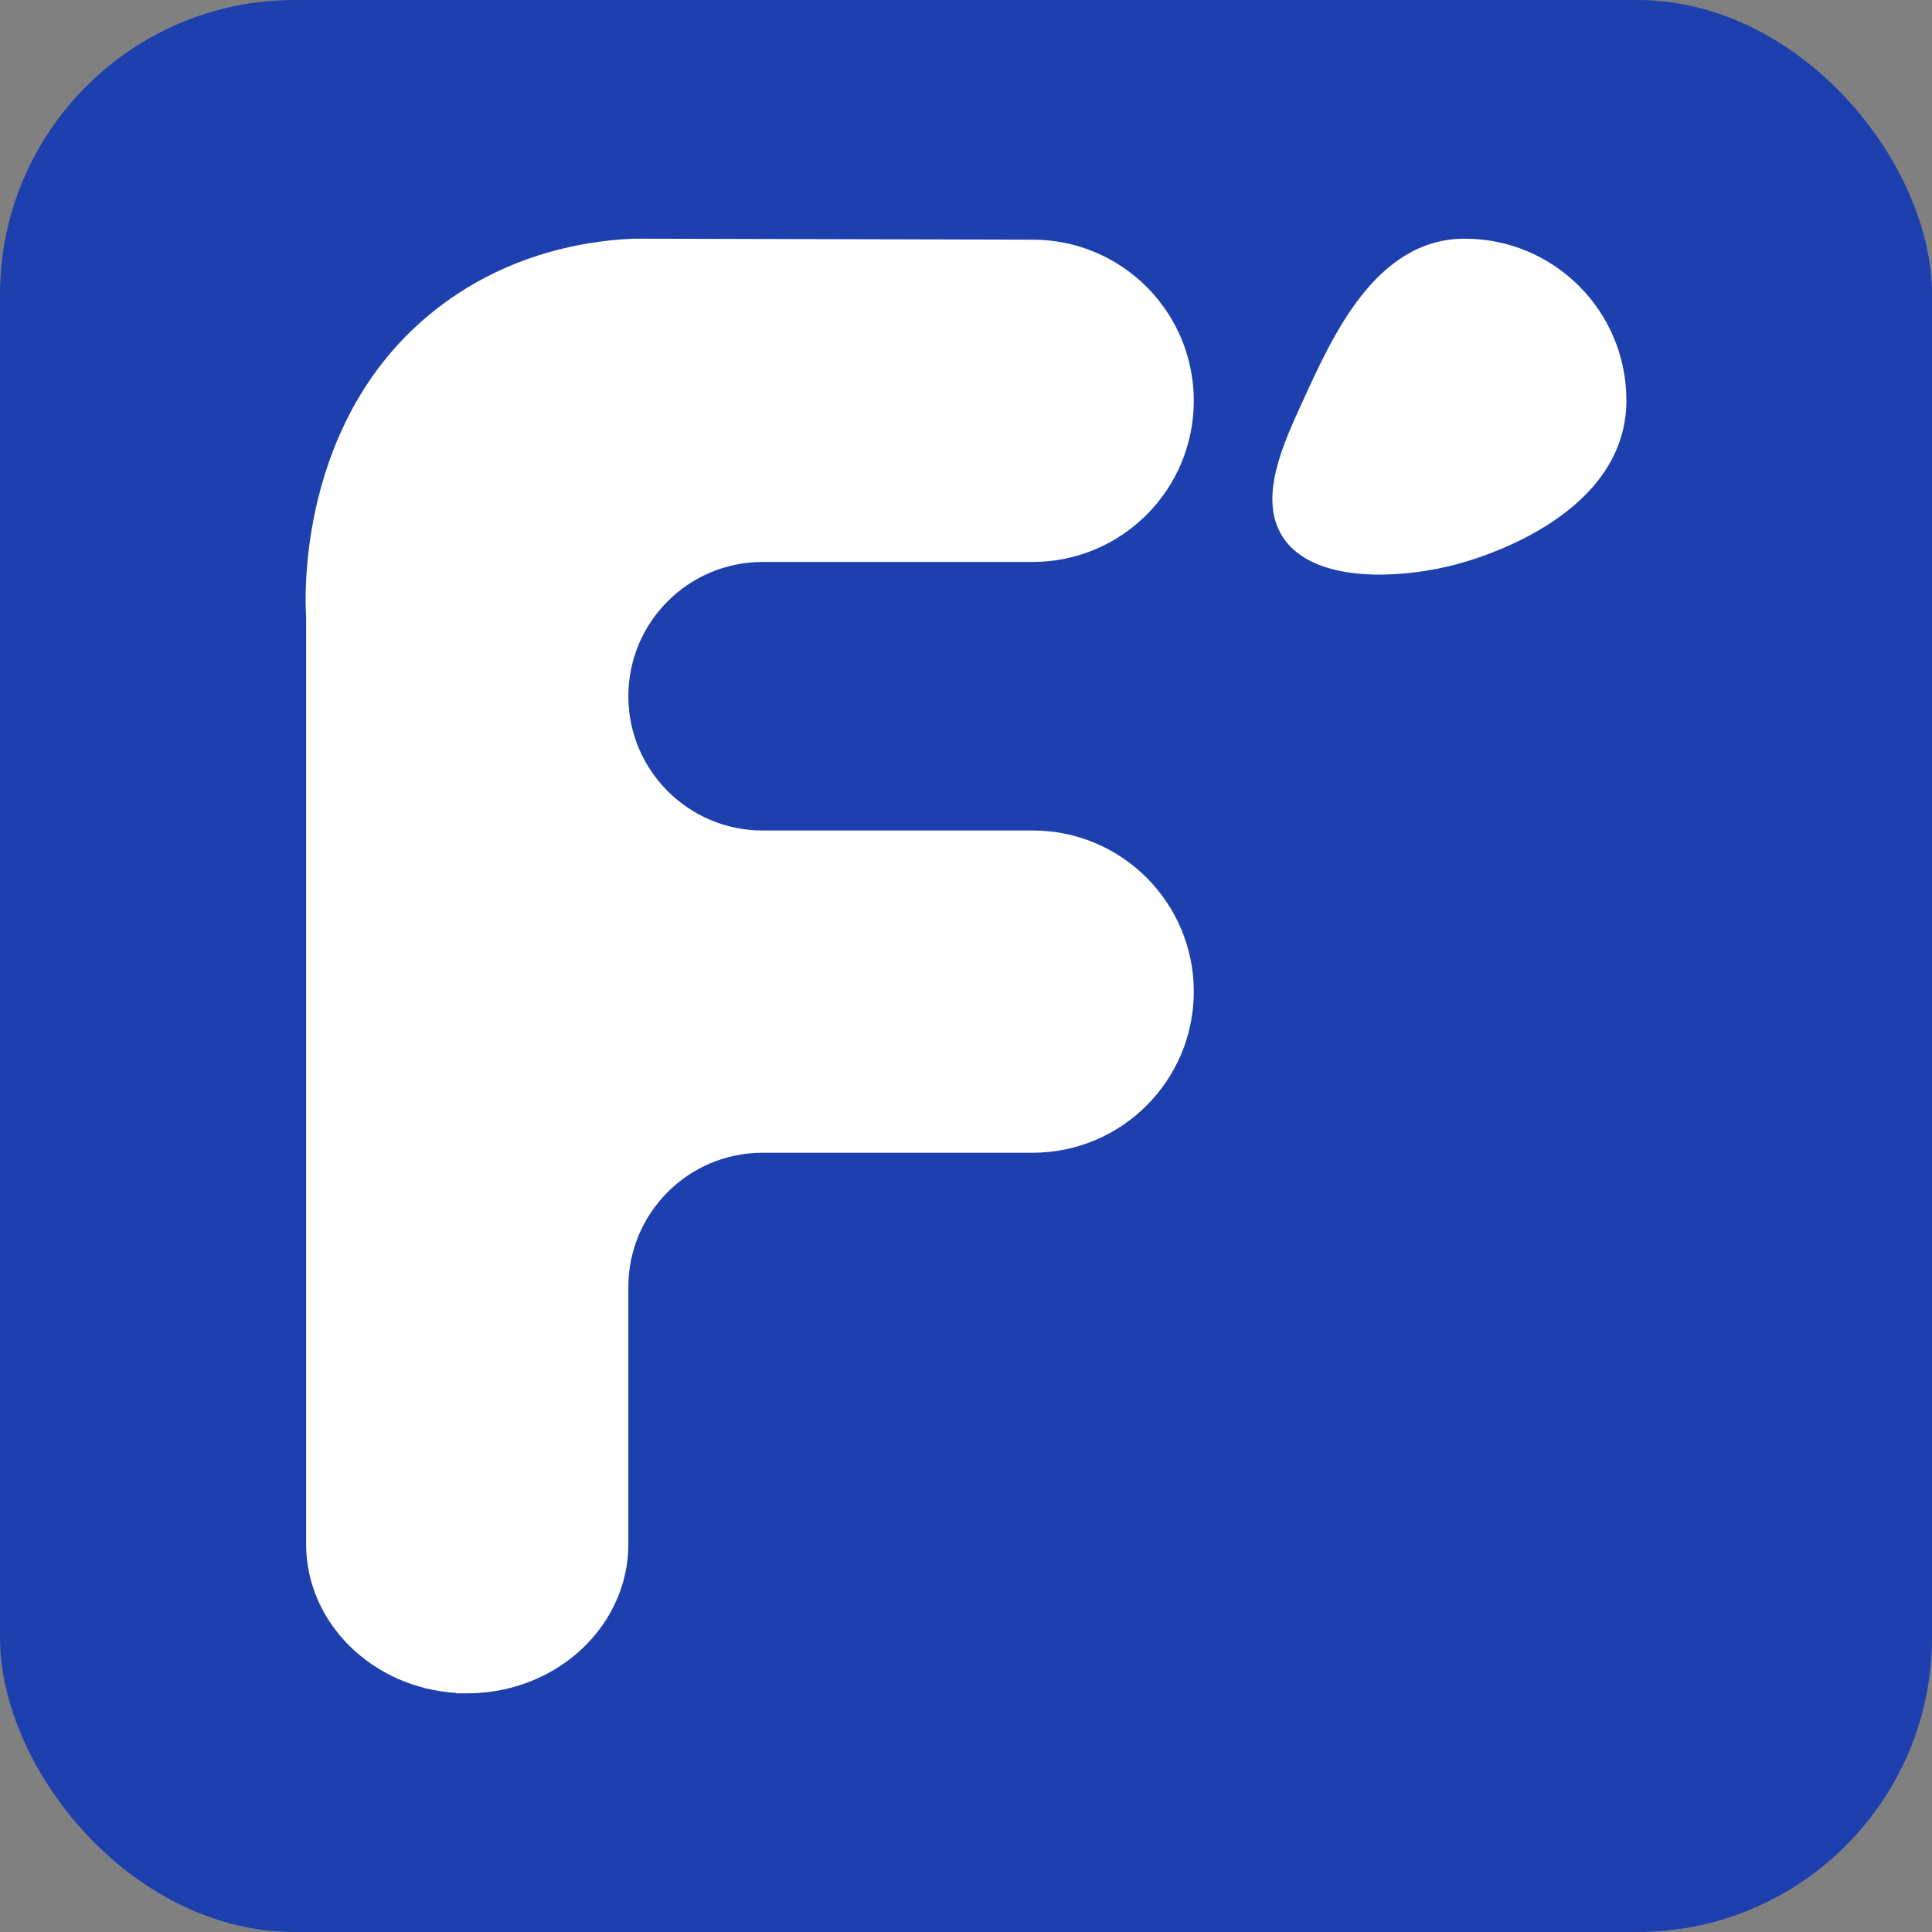
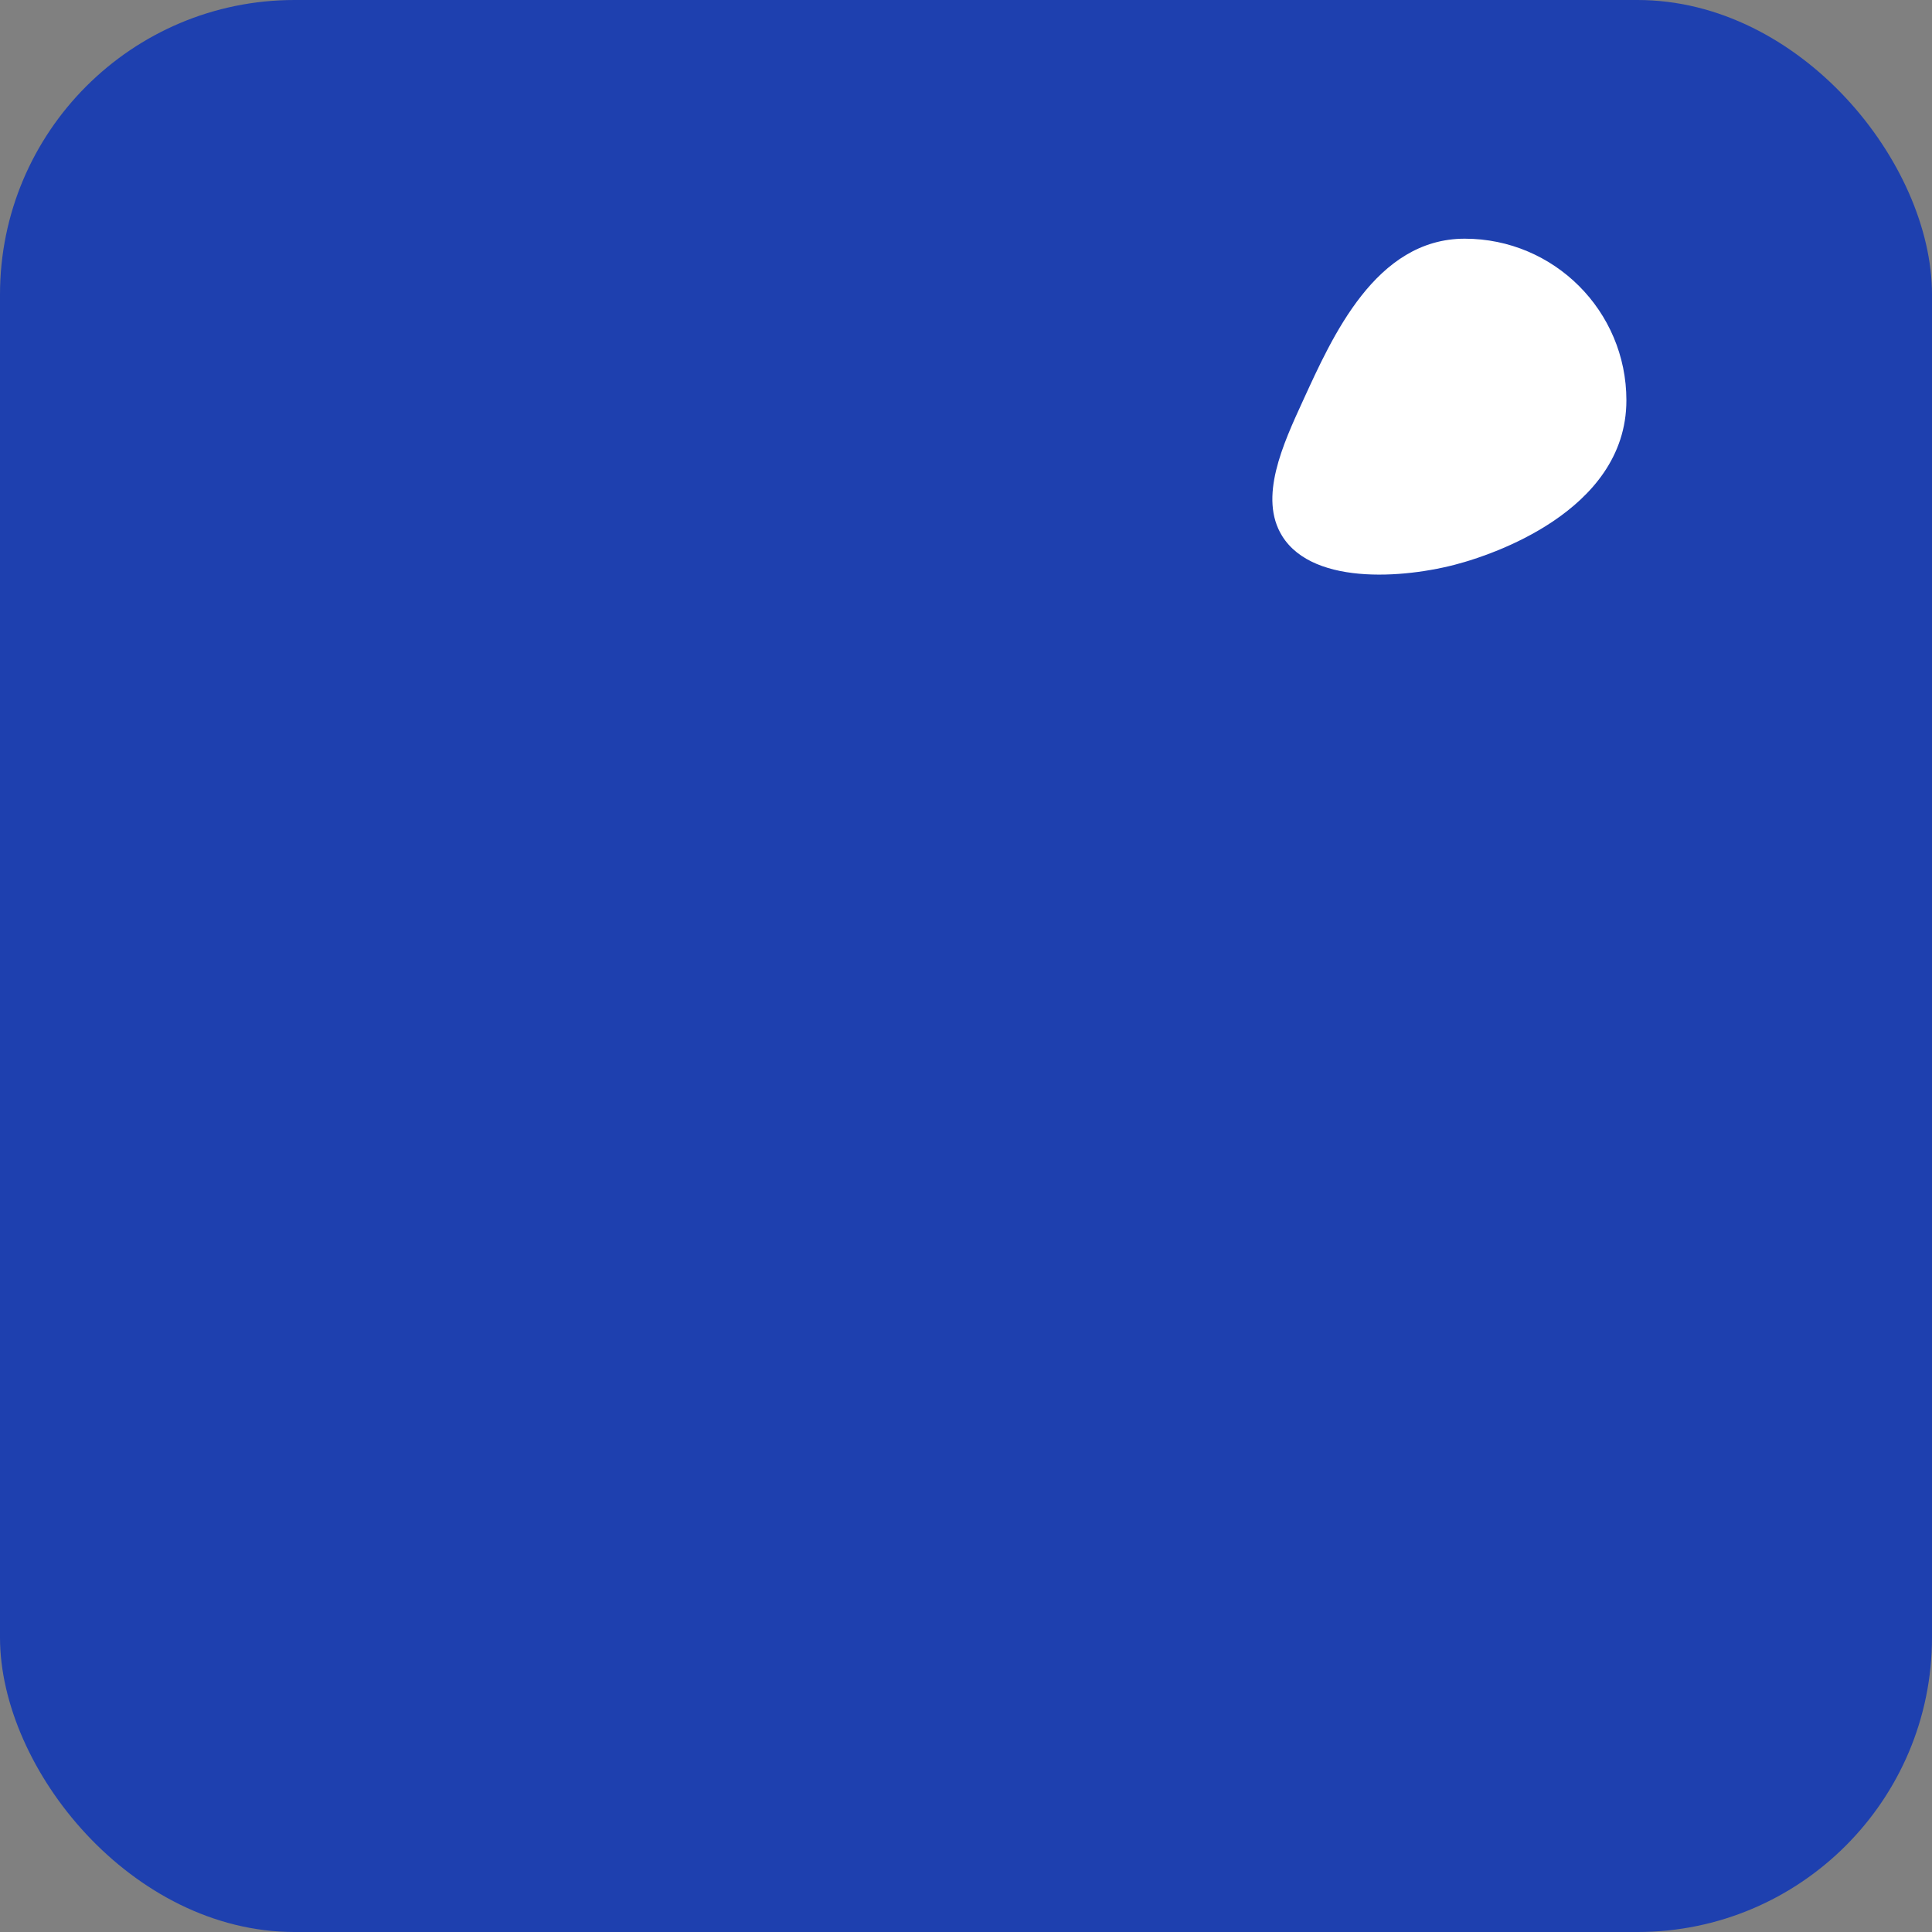
<svg xmlns="http://www.w3.org/2000/svg" id="katman_1" data-name="katman 1" viewBox="0 0 833.61 833.61">
  <rect x="0" y="0" width="833.61" height="833.61" fill="#808080" stroke="none" />
  <defs>
    <style>
      .cls-1 {
        fill: #1e40af;
      }

      .cls-2 {
        fill: #fff;
      }
    </style>
  </defs>
  <rect class="cls-1" y="0" width="833.61" height="833.61" rx="127.09" ry="127.09" />
  <g>
-     <path class="cls-2" d="M445.56,358.34h-116.5c-16,0-30.48-6.49-40.97-16.97-10.48-10.48-16.97-24.96-16.97-40.96,0-32,25.94-57.94,57.94-57.94h116.5c38.4,0,69.53-31.13,69.53-69.53,0-6.42-.87-12.63-2.5-18.54-3.24-11.75-9.49-22.25-17.86-30.63-12.58-12.58-29.96-20.36-49.16-20.36-57.24-.14-114.48-.28-171.72-.43-15.32.56-51.71,4.06-85.24,30.11-60.69,47.16-57.02,125.49-56.53,133.18v399.91c0,34.11,28.61,62.04,64.8,64.29v.15h4.72c31.44,0,58.01-19.34,66.59-45.89,1.91-5.87,2.93-12.1,2.93-18.55v-110.86c0-32,25.94-57.94,57.94-57.94h116.5c38.4,0,69.53-31.13,69.53-69.53,0-19.19-7.78-36.58-20.36-49.16-12.58-12.58-29.96-20.36-49.16-20.36h0Z" />
    <path class="cls-2" d="M701.75,172.73c0-38.52-31.22-69.74-69.74-69.74s-57.19,42.42-69.74,69.74c-8.74,19.03-19.33,42.05-9.03,58.57,13.77,22.08,55.86,18.08,78.77,11.17,8.62-2.6,69.74-20.93,69.74-69.74Z" />
  </g>
</svg>